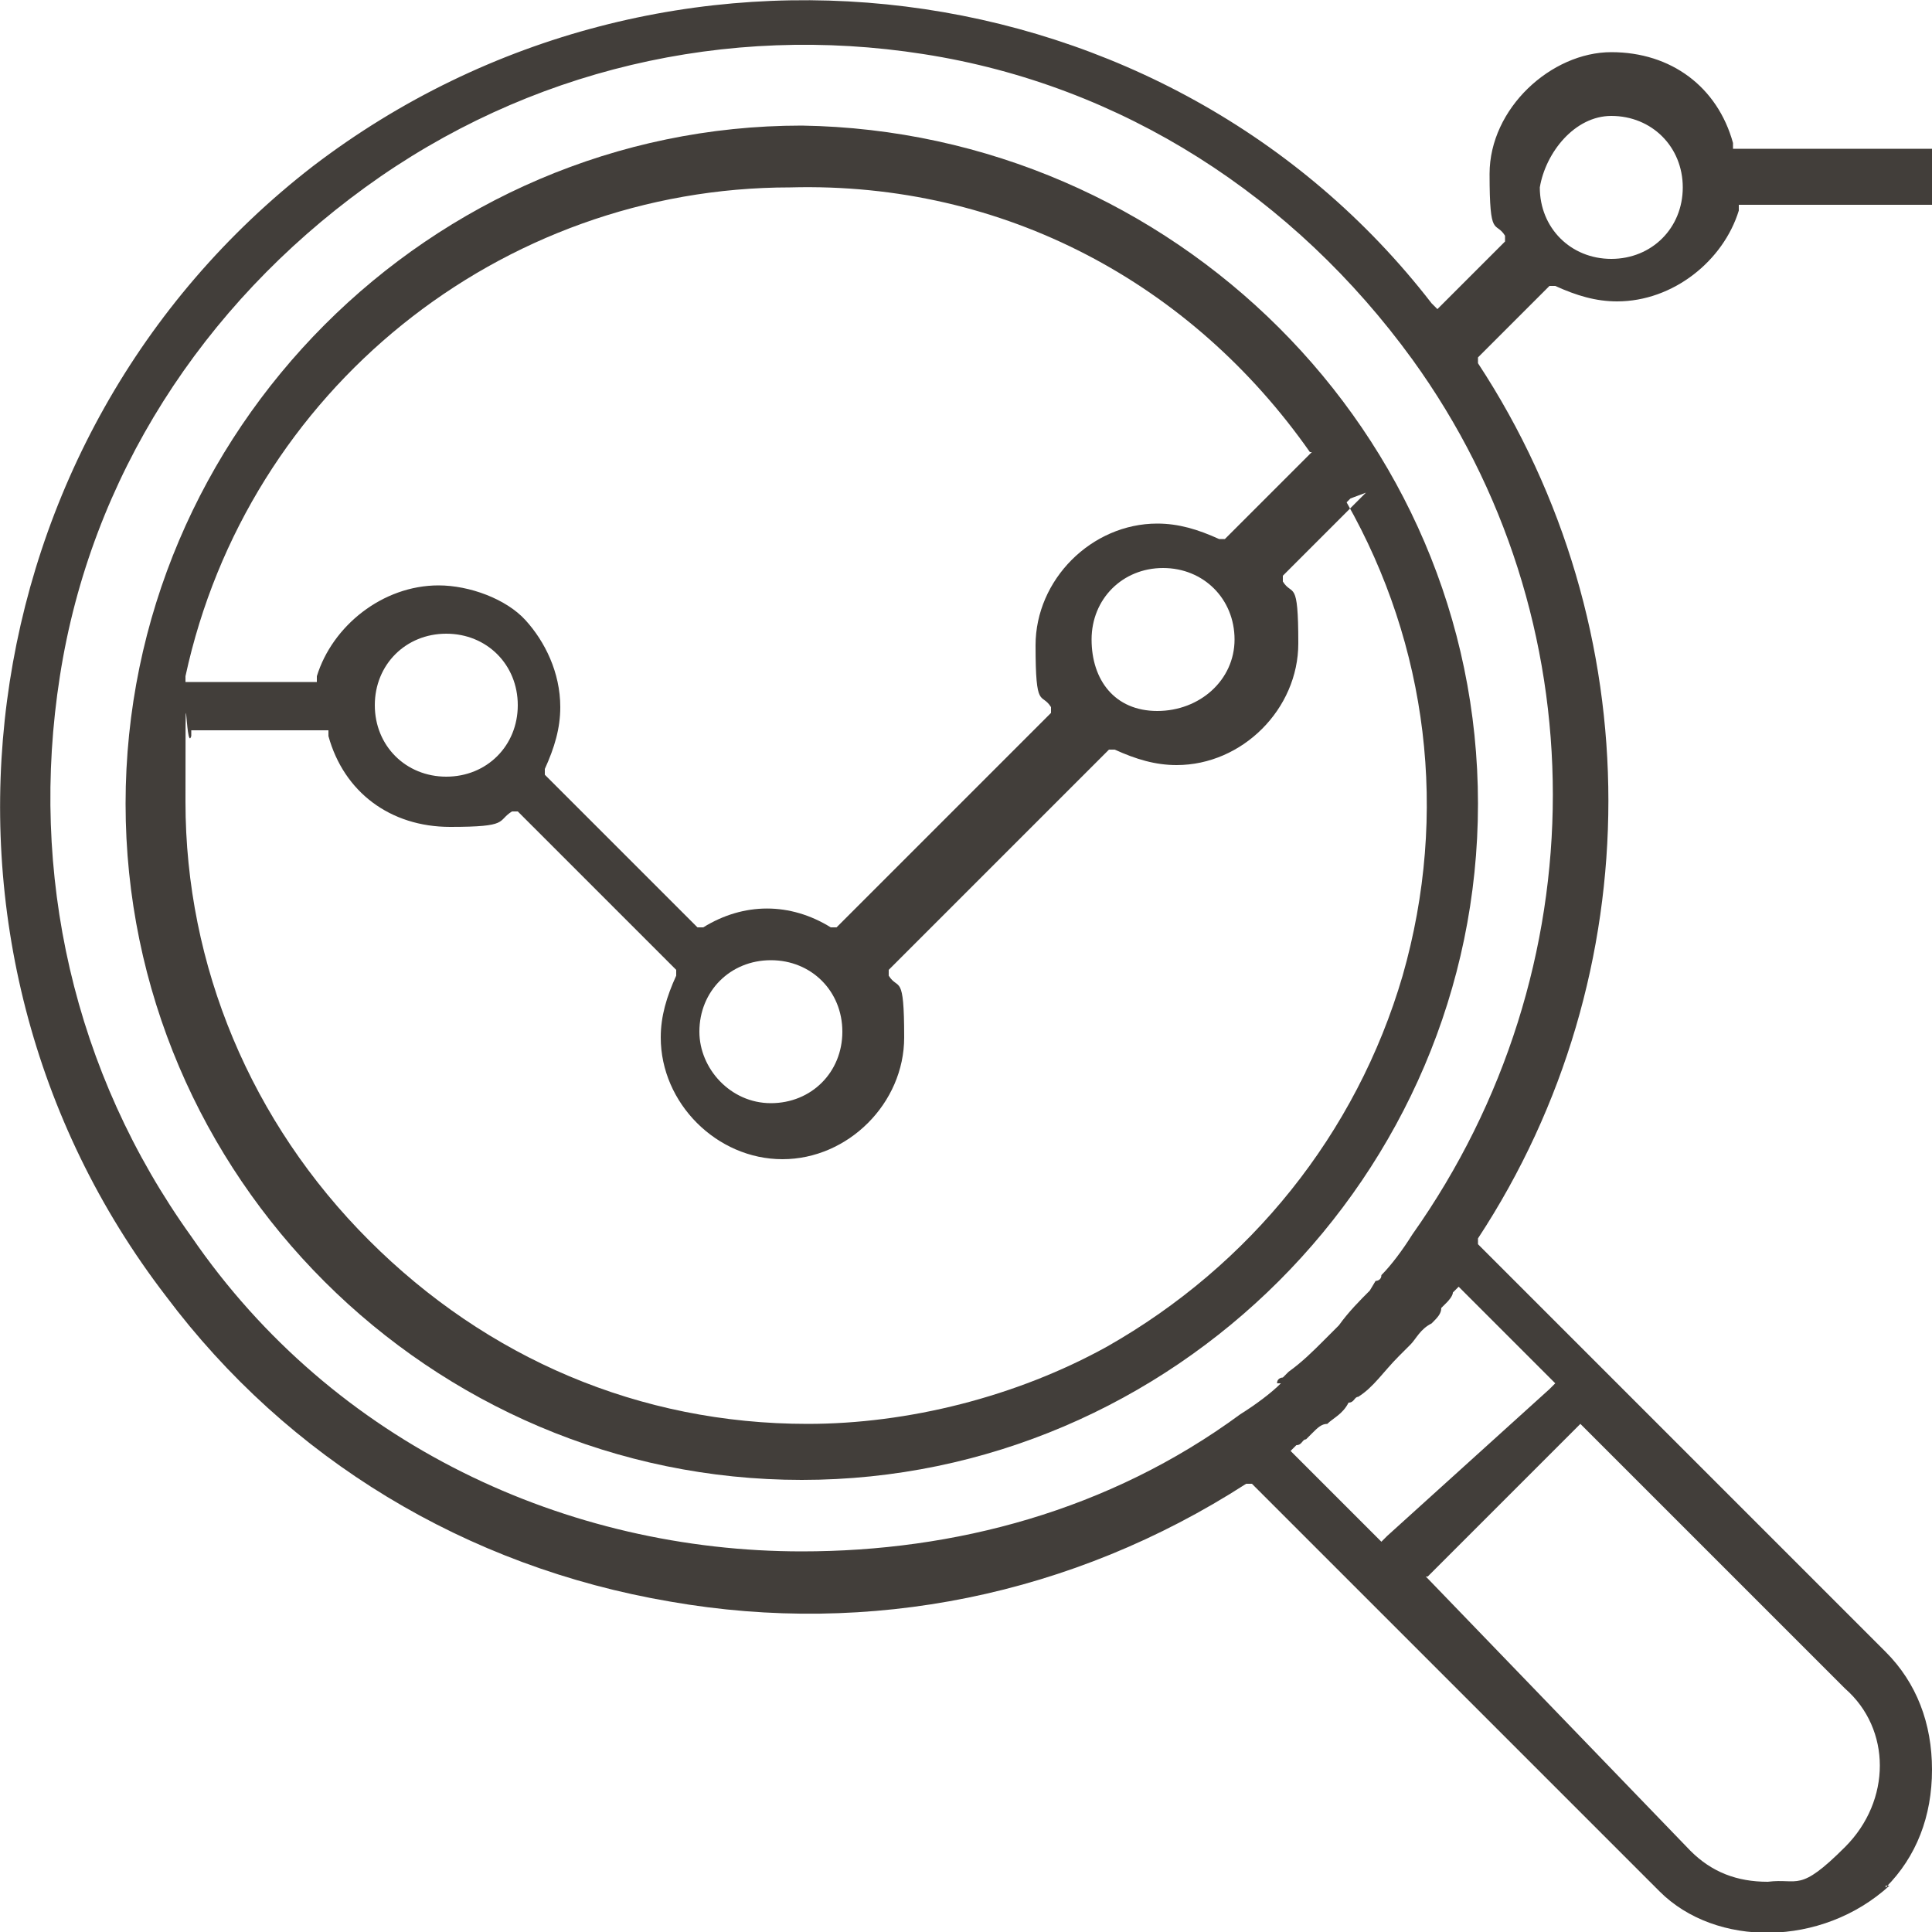
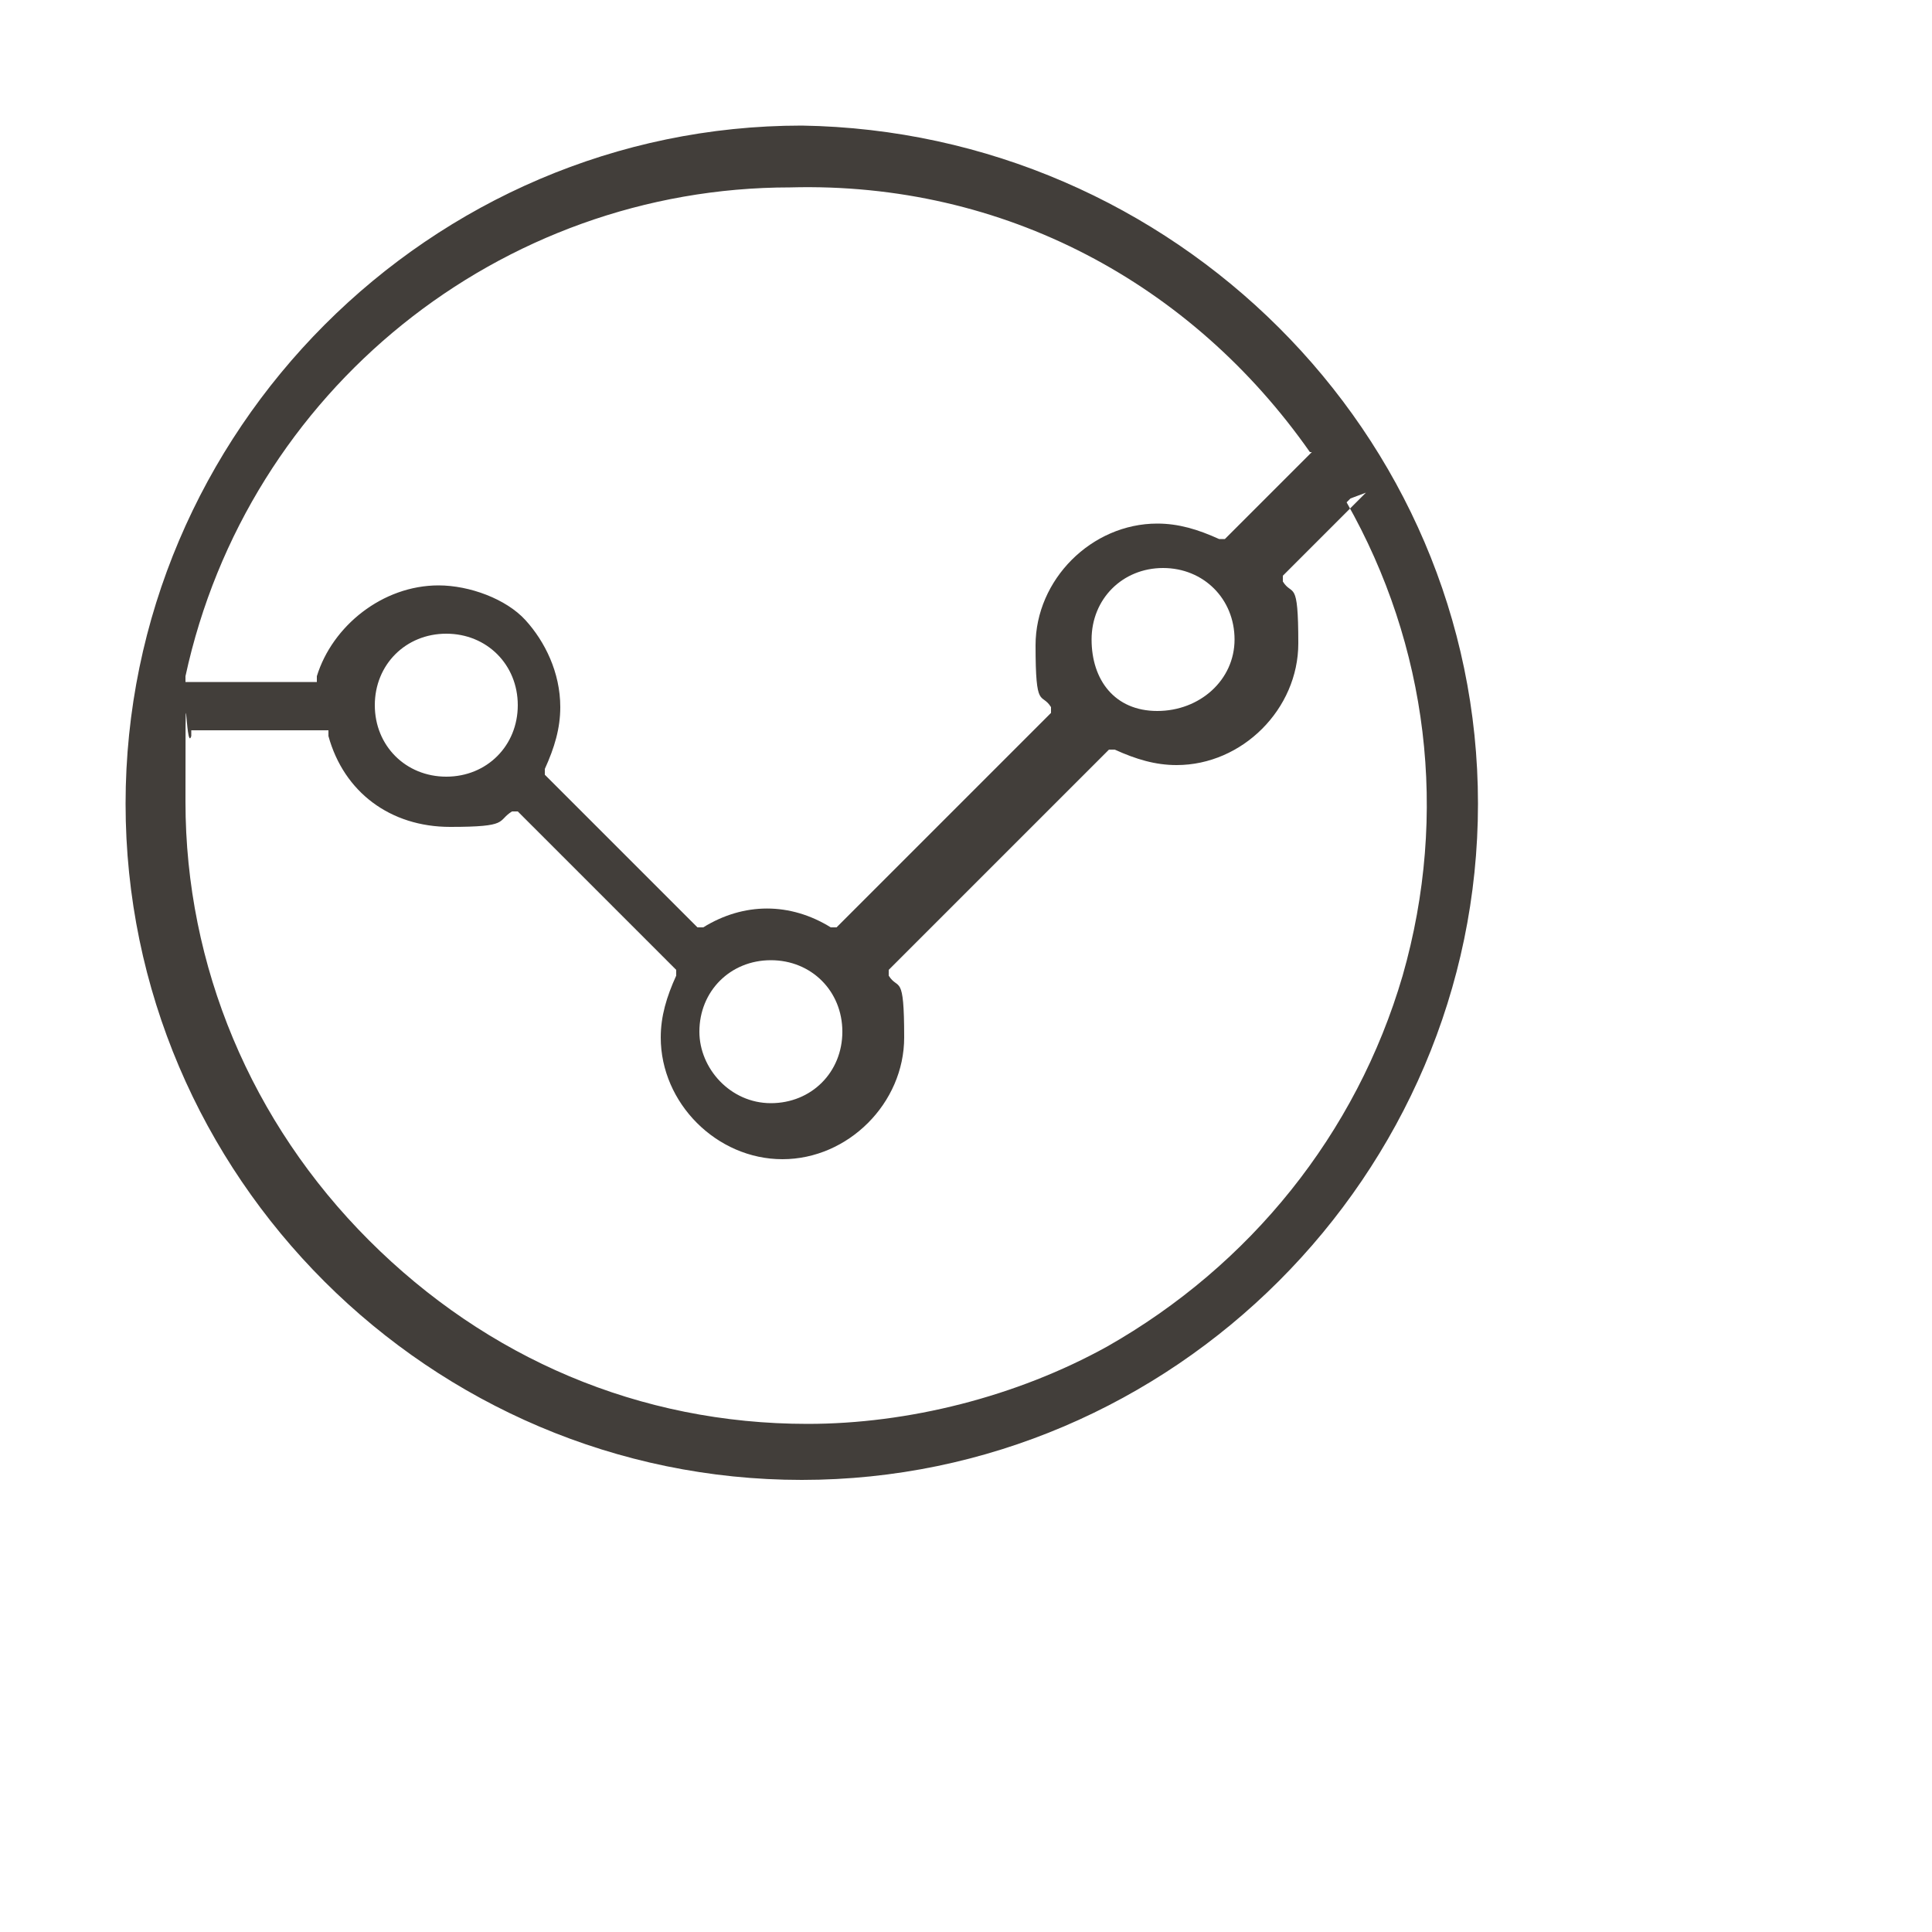
<svg xmlns="http://www.w3.org/2000/svg" id="Layer_1" version="1.1" viewBox="0 0 100 100">
  <defs>
    <style>
      .st0 {
        fill: #423e3a;
        fill-rule: evenodd;
      }
    </style>
  </defs>
  <path class="st0" d="M41.5,6.5C22.3,6.5,6.5,22.3,6.5,41.6s15.8,35,35,35,35-15.8,35-35S60.7,6.8,41.5,6.5ZM69.7,26c4.2,7.4,5.3,16.1,2.9,24.5-2.4,8.2-7.9,15-15.3,19.2-4.7,2.6-10.3,4-15.5,4h0c-8.7,0-16.6-3.4-22.7-9.5s-9.5-14.2-9.5-22.7,0-2.4.3-3.4v-.3h7.1v.3c.8,2.9,3.2,4.7,6.3,4.7s2.4-.3,3.2-.8h.3l.3.3,7.9,7.9v.3c-.5,1.1-.8,2.1-.8,3.2,0,3.4,2.9,6.3,6.3,6.3s6.3-2.9,6.3-6.3-.3-2.4-.8-3.2v-.3l.3-.3,11.1-11.1h.3c1.1.5,2.1.8,3.2.8,3.4,0,6.3-2.9,6.3-6.3s-.3-2.4-.8-3.2v-.3l.3-.3,4-4-.8.3s-.2.2-.2.2ZM19.4,36.5c0-2.1,1.6-3.7,3.7-3.7s3.7,1.6,3.7,3.7-1.6,3.7-3.7,3.7-3.7-1.6-3.7-3.7ZM36.2,53.4c0-2.1,1.6-3.7,3.7-3.7s3.7,1.6,3.7,3.7-1.6,3.7-3.7,3.7-3.7-1.8-3.7-3.7ZM56.5,33.1c0-2.1,1.6-3.7,3.7-3.7s3.7,1.6,3.7,3.7-1.8,3.7-4,3.7-3.4-1.6-3.4-3.7ZM67.9,23.4h0l-4.5,4.5h-.3c-1.1-.5-2.1-.8-3.2-.8-3.4,0-6.3,2.9-6.3,6.3s.3,2.4.8,3.2v.3h0l-11.1,11.1h-.3c-2.1-1.3-4.5-1.3-6.6,0h-.3l-7.9-7.9v-.3c.5-1.1.8-2.1.8-3.2,0-1.8-.8-3.4-1.8-4.5s-2.9-1.8-4.5-1.8h0c-2.9,0-5.5,2.1-6.3,4.7v.3h-6.8v-.3c3.2-14.8,16.3-25.3,31.3-25.3,11.1-.3,20.8,5,26.9,13.7,0,0,0,0,0,0Z" />
-   <path class="st0" d="M97.6,97.7c1.6-1.6,2.4-3.7,2.4-6.1s-.8-4.5-2.4-6.1l-21.1-21.1v-.3c9-13.7,9-31.6,0-45.3v-.3l.3-.3,3.4-3.4h.3c1.1.5,2.1.8,3.2.8,2.9,0,5.5-2.1,6.3-4.7v-.3h10v-2.9h-10.3v-.3c-.8-2.9-3.2-4.7-6.3-4.7s-6.3,2.9-6.3,6.3.3,2.4.8,3.2v.3l-.3.3-3.2,3.2-.3-.3C60.5-1.9,34.4-5.3,16.2,8.6-1.9,22.6-5.4,48.9,8.6,67.1c6.3,8.4,15.5,14,26.1,15.8,10.3,1.8,20.8-.3,29.8-6.1h.3l.3.3,20.8,20.8c2.9,2.9,8.4,2.9,11.9-.3h-.2ZM83.4,6c2.1,0,3.7,1.6,3.7,3.7s-1.6,3.7-3.7,3.7-3.7-1.6-3.7-3.7c.3-1.8,1.8-3.7,3.7-3.7ZM66.3,71.6c-.5.5-1.3,1.1-2.1,1.6-6.8,5-14.8,7.1-22.7,7.1-12.1,0-24.2-5.5-31.6-16.3C3.8,55.5,1.5,45.2,3.1,35c1.6-10.3,7.4-19.2,15.8-25.3C27.3,3.6,37.6,1.2,47.8,2.8c10.3,1.6,19.2,7.4,25.3,15.8,9.7,13.4,9.7,31.6,0,45.3-.5.8-1.1,1.6-1.6,2.1,0,.3-.3.3-.3.3l-.3.5c-.5.5-1.1,1.1-1.6,1.8l-.8.8c-.5.5-1.1,1.1-1.8,1.6l-.3.3s-.3,0-.3.3h.2ZM71.5,79.8l-4.7-4.7.3-.3c.3,0,.3-.3.5-.3l.3-.3c.3-.3.5-.5.8-.5.3-.3.8-.5,1.1-1.1.3,0,.3-.3.5-.3h0c.8-.5,1.3-1.3,2.1-2.1l.3-.3.3-.3c.3-.3.5-.8,1.1-1.1.3-.3.5-.5.5-.8l.3-.3s.3-.3.3-.5l.3-.3.3.3,4.7,4.7-.3.3-8.4,7.6h0l-.3.3h0ZM73.9,81.6l7.9-7.9.3.3,13.4,13.4c2.4,2.1,2.4,5.8,0,8.2s-2.4,1.6-4,1.8h0c-1.6,0-2.9-.5-4-1.6h0l-13.7-14.2h0Z" />
</svg>